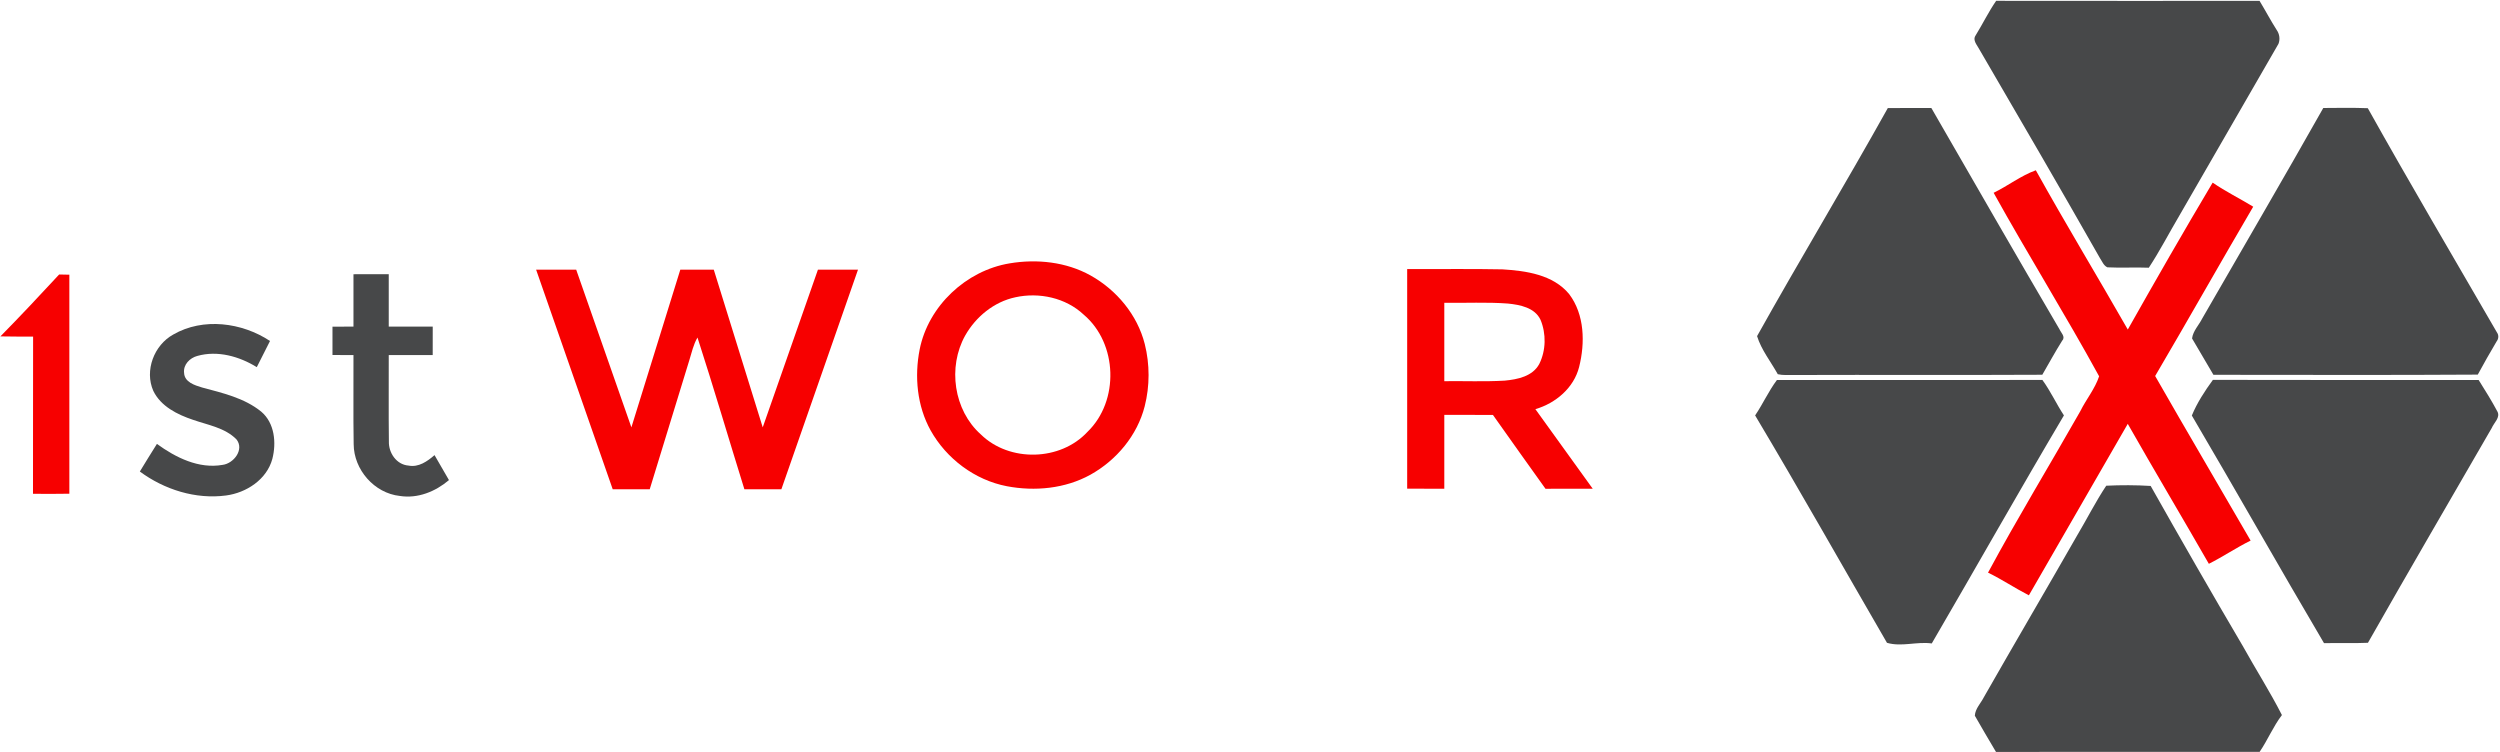
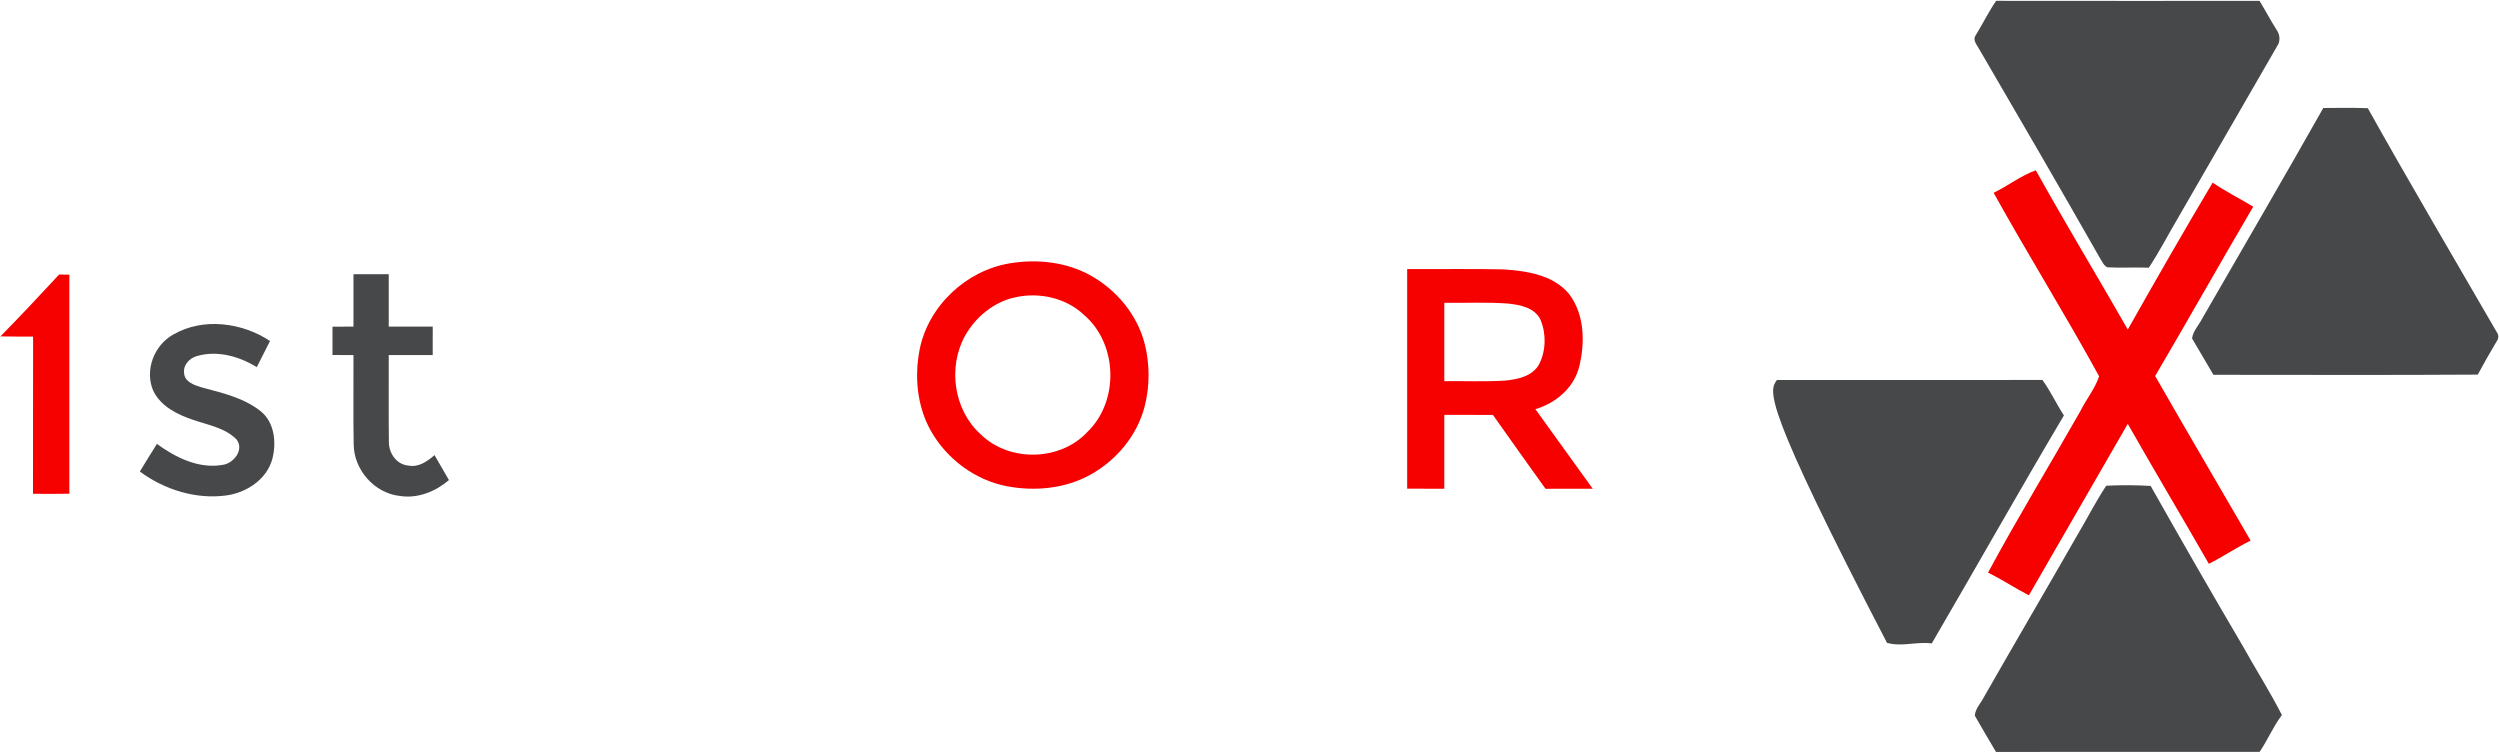
<svg xmlns="http://www.w3.org/2000/svg" width="1167" height="351" viewBox="0 0 1167 351">
  <g id="Group">
    <path id="Path" fill="#474849" stroke="none" d="M 922.187 16.587 C 925.493 11.24 928.227 5.56 931.8 0.387 C 972.787 0.467 1013.773 0.4 1054.76 0.413 C 1057.48 4.893 1059.92 9.533 1062.747 13.973 C 1064.067 15.827 1064.44 18.32 1063.587 20.467 C 1048.24 47.227 1032.667 73.893 1017.307 100.667 C 1012.533 108.747 1008.227 117.12 1003.067 124.973 C 996.613 124.693 990.147 125.133 983.72 124.787 C 981.947 123.973 981.267 121.96 980.24 120.467 C 961.72 87.88 942.867 55.48 923.987 23.093 C 923.013 21.133 920.667 18.867 922.187 16.587 Z" />
-     <path id="path1" fill="#474849" stroke="none" d="M 881.227 50.453 C 888 50.373 894.773 50.44 901.56 50.427 C 921.427 84.88 941.227 119.373 961.36 153.693 C 962.053 155.293 964.32 157.24 962.64 159 C 959.373 164.213 956.427 169.613 953.347 174.933 C 914.667 175.147 875.987 174.907 837.32 175.053 C 834.813 175 832.28 175.253 829.867 174.68 C 826.613 168.813 822.173 163.307 820.2 156.907 C 840.133 121.227 861.307 86.16 881.227 50.453 Z" />
    <path id="path2" fill="#474849" stroke="none" d="M 1084.507 50.413 C 1091.44 50.36 1098.36 50.24 1105.293 50.507 C 1124.933 85.627 1145.387 120.307 1165.547 155.133 C 1166.507 156.453 1166.387 158.133 1165.413 159.387 C 1162.36 164.48 1159.48 169.667 1156.627 174.867 C 1115.493 175.147 1074.36 174.96 1033.227 174.96 C 1029.867 169.32 1026.587 163.627 1023.253 157.987 C 1023.693 154.48 1026.467 151.747 1028.027 148.627 C 1046.867 115.907 1065.947 83.307 1084.507 50.413 Z" />
    <path id="path3" fill="#474849" stroke="none" d="M 165 128.013 C 170.48 127.987 175.973 127.987 181.467 128 C 181.467 136.16 181.453 144.307 181.467 152.467 C 188.307 152.467 195.147 152.453 202 152.467 C 202 156.893 202 161.307 201.987 165.733 C 195.147 165.733 188.307 165.733 181.467 165.733 C 181.52 179.173 181.36 192.627 181.533 206.067 C 181.36 211.387 185.093 216.92 190.707 217.333 C 195.4 218.253 199.493 215.347 202.84 212.453 C 205.093 216.333 207.36 220.2 209.573 224.107 C 203.28 229.467 194.973 232.84 186.627 231.507 C 174.72 230.213 165.16 219.253 165.093 207.347 C 164.853 193.48 165.08 179.613 165 165.747 C 161.72 165.733 158.453 165.72 155.2 165.72 C 155.2 161.307 155.2 156.893 155.2 152.48 C 158.453 152.467 161.72 152.453 165 152.467 C 165 144.307 164.987 136.16 165 128.013 Z" />
    <path id="path4" fill="#474849" stroke="none" d="M 80.88 156.16 C 94.8 148.12 112.947 150.507 126.04 159.173 C 123.973 163.24 121.907 167.307 119.867 171.387 C 111.707 166.347 101.573 163.48 92.12 166.147 C 88.613 167.08 85.48 170.2 85.933 174.067 C 86.133 178.4 90.867 179.827 94.32 180.88 C 103.907 183.467 114.067 185.747 121.96 192.173 C 128.213 197.467 129.067 206.693 127.133 214.2 C 124.547 223.827 115.027 230.04 105.507 231.293 C 91.32 233.173 76.693 228.547 65.28 220.107 C 67.893 215.773 70.573 211.493 73.253 207.213 C 82 213.573 92.787 218.973 103.92 217 C 109.107 216.347 114.187 209.787 110.347 205.067 C 104.973 199.64 97.027 198.4 90.107 195.973 C 82.813 193.533 75.067 189.707 71.56 182.453 C 67.387 172.96 71.907 161.107 80.88 156.16 Z" />
-     <path id="path5" fill="#474849" stroke="none" d="M 829.467 177.387 C 870.773 177.373 912.08 177.427 953.387 177.36 C 957.213 182.587 959.88 188.507 963.44 193.907 C 942.533 229.2 922.4 264.933 901.747 300.36 C 894.747 299.387 887.64 302.067 880.84 300.067 C 860.32 264.693 840.24 229.04 819.293 193.92 C 822.92 188.56 825.573 182.587 829.467 177.387 Z" />
-     <path id="path6" fill="#474849" stroke="none" d="M 1023.147 193.973 C 1025.56 188.093 1029.2 182.507 1032.987 177.32 C 1074.333 177.453 1115.68 177.347 1157.027 177.373 C 1160.053 182.2 1163.093 187.04 1165.773 192.08 C 1167.293 194.867 1164.16 197.347 1163.147 199.787 C 1143.853 233.2 1124.4 266.507 1105.36 300.053 C 1098.52 300.36 1091.68 300.08 1084.853 300.227 C 1064.04 264.96 1043.92 229.28 1023.147 193.973 Z" />
+     <path id="path5" fill="#474849" stroke="none" d="M 829.467 177.387 C 870.773 177.373 912.08 177.427 953.387 177.36 C 957.213 182.587 959.88 188.507 963.44 193.907 C 942.533 229.2 922.4 264.933 901.747 300.36 C 894.747 299.387 887.64 302.067 880.84 300.067 C 822.92 188.56 825.573 182.587 829.467 177.387 Z" />
    <path id="path7" fill="#474849" stroke="none" d="M 983.187 226.733 C 990.08 226.4 997.027 226.413 1003.933 226.84 C 1018.053 251.867 1032.36 276.8 1046.933 301.56 C 1052.92 312.36 1059.6 322.787 1065.2 333.787 C 1061.12 339.133 1058.573 345.427 1054.8 350.96 C 1013.773 350.987 972.747 350.92 931.733 351 C 928.36 345.4 925.12 339.733 921.853 334.093 C 922.027 330.8 924.653 328.28 926.08 325.427 C 940.427 300.28 955.093 275.32 969.467 250.187 C 974.107 242.413 978.187 234.267 983.187 226.733 Z" />
  </g>
  <g id="f70000ff">
    <path id="path8" fill="#f70000" stroke="none" d="M 930.627 90 C 937.32 86.747 943.293 82.04 950.32 79.48 C 964.213 104.493 979.067 128.987 993.253 153.827 C 1006.227 130.84 1019.36 107.933 1032.867 85.253 C 1038.92 89.4 1045.52 92.667 1051.8 96.48 C 1036.4 122.747 1021.453 149.267 1006.027 175.52 C 1020.707 201.227 1035.773 226.707 1050.587 252.347 C 1043.907 255.64 1037.733 259.853 1031.093 263.187 C 1018.573 241.347 1005.68 219.733 993.24 197.853 C 977.853 224.533 962.453 251.2 947.08 277.893 C 940.6 274.573 934.547 270.48 928.013 267.307 C 941.72 241.853 956.8 217.12 971.08 191.96 C 973.8 186.44 977.947 181.493 979.867 175.653 C 964.08 146.813 946.6 118.787 930.627 90 Z" />
    <path id="path9" fill="#f70000" stroke="none" d="M 471.307 122.933 C 484.027 120.8 497.667 122.24 509.053 128.573 C 521.227 135.36 530.92 146.973 534.373 160.587 C 536.76 170.067 536.747 180.16 534.347 189.64 C 530.88 203.253 521.173 214.84 508.987 221.613 C 497.227 228.107 483.093 229.453 470.027 226.973 C 455.067 224.107 441.813 214.147 434.413 200.907 C 428.08 189.493 426.8 175.76 429.307 163.08 C 433.36 142.8 450.987 126.293 471.307 122.933 M 473.947 138.773 C 464 140.893 455.507 147.867 450.547 156.627 C 442.333 171.32 445.16 191.507 457.867 202.8 C 471.173 215.827 494.947 215.293 507.613 201.613 C 522.56 187.213 521.747 160.32 505.893 146.893 C 497.48 138.987 485.08 136.32 473.947 138.773 Z" />
-     <path id="path10" fill="#f70000" stroke="none" d="M 250.253 125.867 C 256.48 125.853 262.72 125.853 268.96 125.867 C 277.56 150.413 286.12 174.96 294.733 199.493 C 302.36 174.96 309.947 150.4 317.573 125.867 C 322.773 125.867 327.987 125.867 333.187 125.867 C 340.827 150.4 348.413 174.96 356.04 199.493 C 364.64 174.96 373.227 150.413 381.813 125.88 C 388.04 125.853 394.28 125.853 400.52 125.867 C 388.613 160.053 376.653 194.213 364.747 228.387 C 358.987 228.413 353.227 228.413 347.48 228.387 C 340.147 204.787 333.187 181.067 325.587 157.56 C 323.667 160.827 322.893 164.573 321.773 168.16 C 315.613 188.24 309.44 208.307 303.293 228.387 C 297.533 228.4 291.773 228.413 286.013 228.387 C 274.12 194.2 262.16 160.053 250.253 125.867 Z" />
    <path id="path11" fill="#f70000" stroke="none" d="M 656.867 125.6 C 671.68 125.68 686.507 125.427 701.32 125.733 C 712.36 126.413 725.013 128.187 732.493 137.293 C 739.72 146.867 739.96 160.093 737.133 171.307 C 734.653 181.12 726.173 188.213 716.72 191 C 725.653 203.36 734.56 215.747 743.48 228.133 C 736.12 228.147 728.773 228.107 721.44 228.16 C 713.187 216.707 705.067 205.173 696.893 193.68 C 689.32 193.653 681.76 193.667 674.2 193.667 C 674.187 205.16 674.2 216.64 674.2 228.133 C 668.413 228.133 662.64 228.133 656.867 228.12 C 656.88 193.947 656.867 159.773 656.867 125.6 M 674.2 141.333 C 674.2 153.533 674.2 165.733 674.2 177.933 C 683.587 177.813 693 178.227 702.387 177.68 C 708.373 177.12 715.467 175.693 718.547 169.867 C 721.68 163.573 721.813 155.747 719.12 149.293 C 716.44 143.573 709.507 142.267 703.867 141.693 C 693.987 140.96 684.08 141.493 674.2 141.333 Z" />
    <path id="path12" fill="#f70000" stroke="none" d="M 0.187 157.027 C 9.493 147.56 18.6 137.893 27.613 128.133 C 28.8 128.16 31.173 128.213 32.373 128.227 C 32.333 162.307 32.333 196.387 32.373 230.467 C 26.707 230.573 21.053 230.547 15.4 230.507 C 15.467 206.04 15.373 181.587 15.453 157.12 C 10.36 157.12 5.267 157.133 0.187 157.027 Z" />
  </g>
</svg>